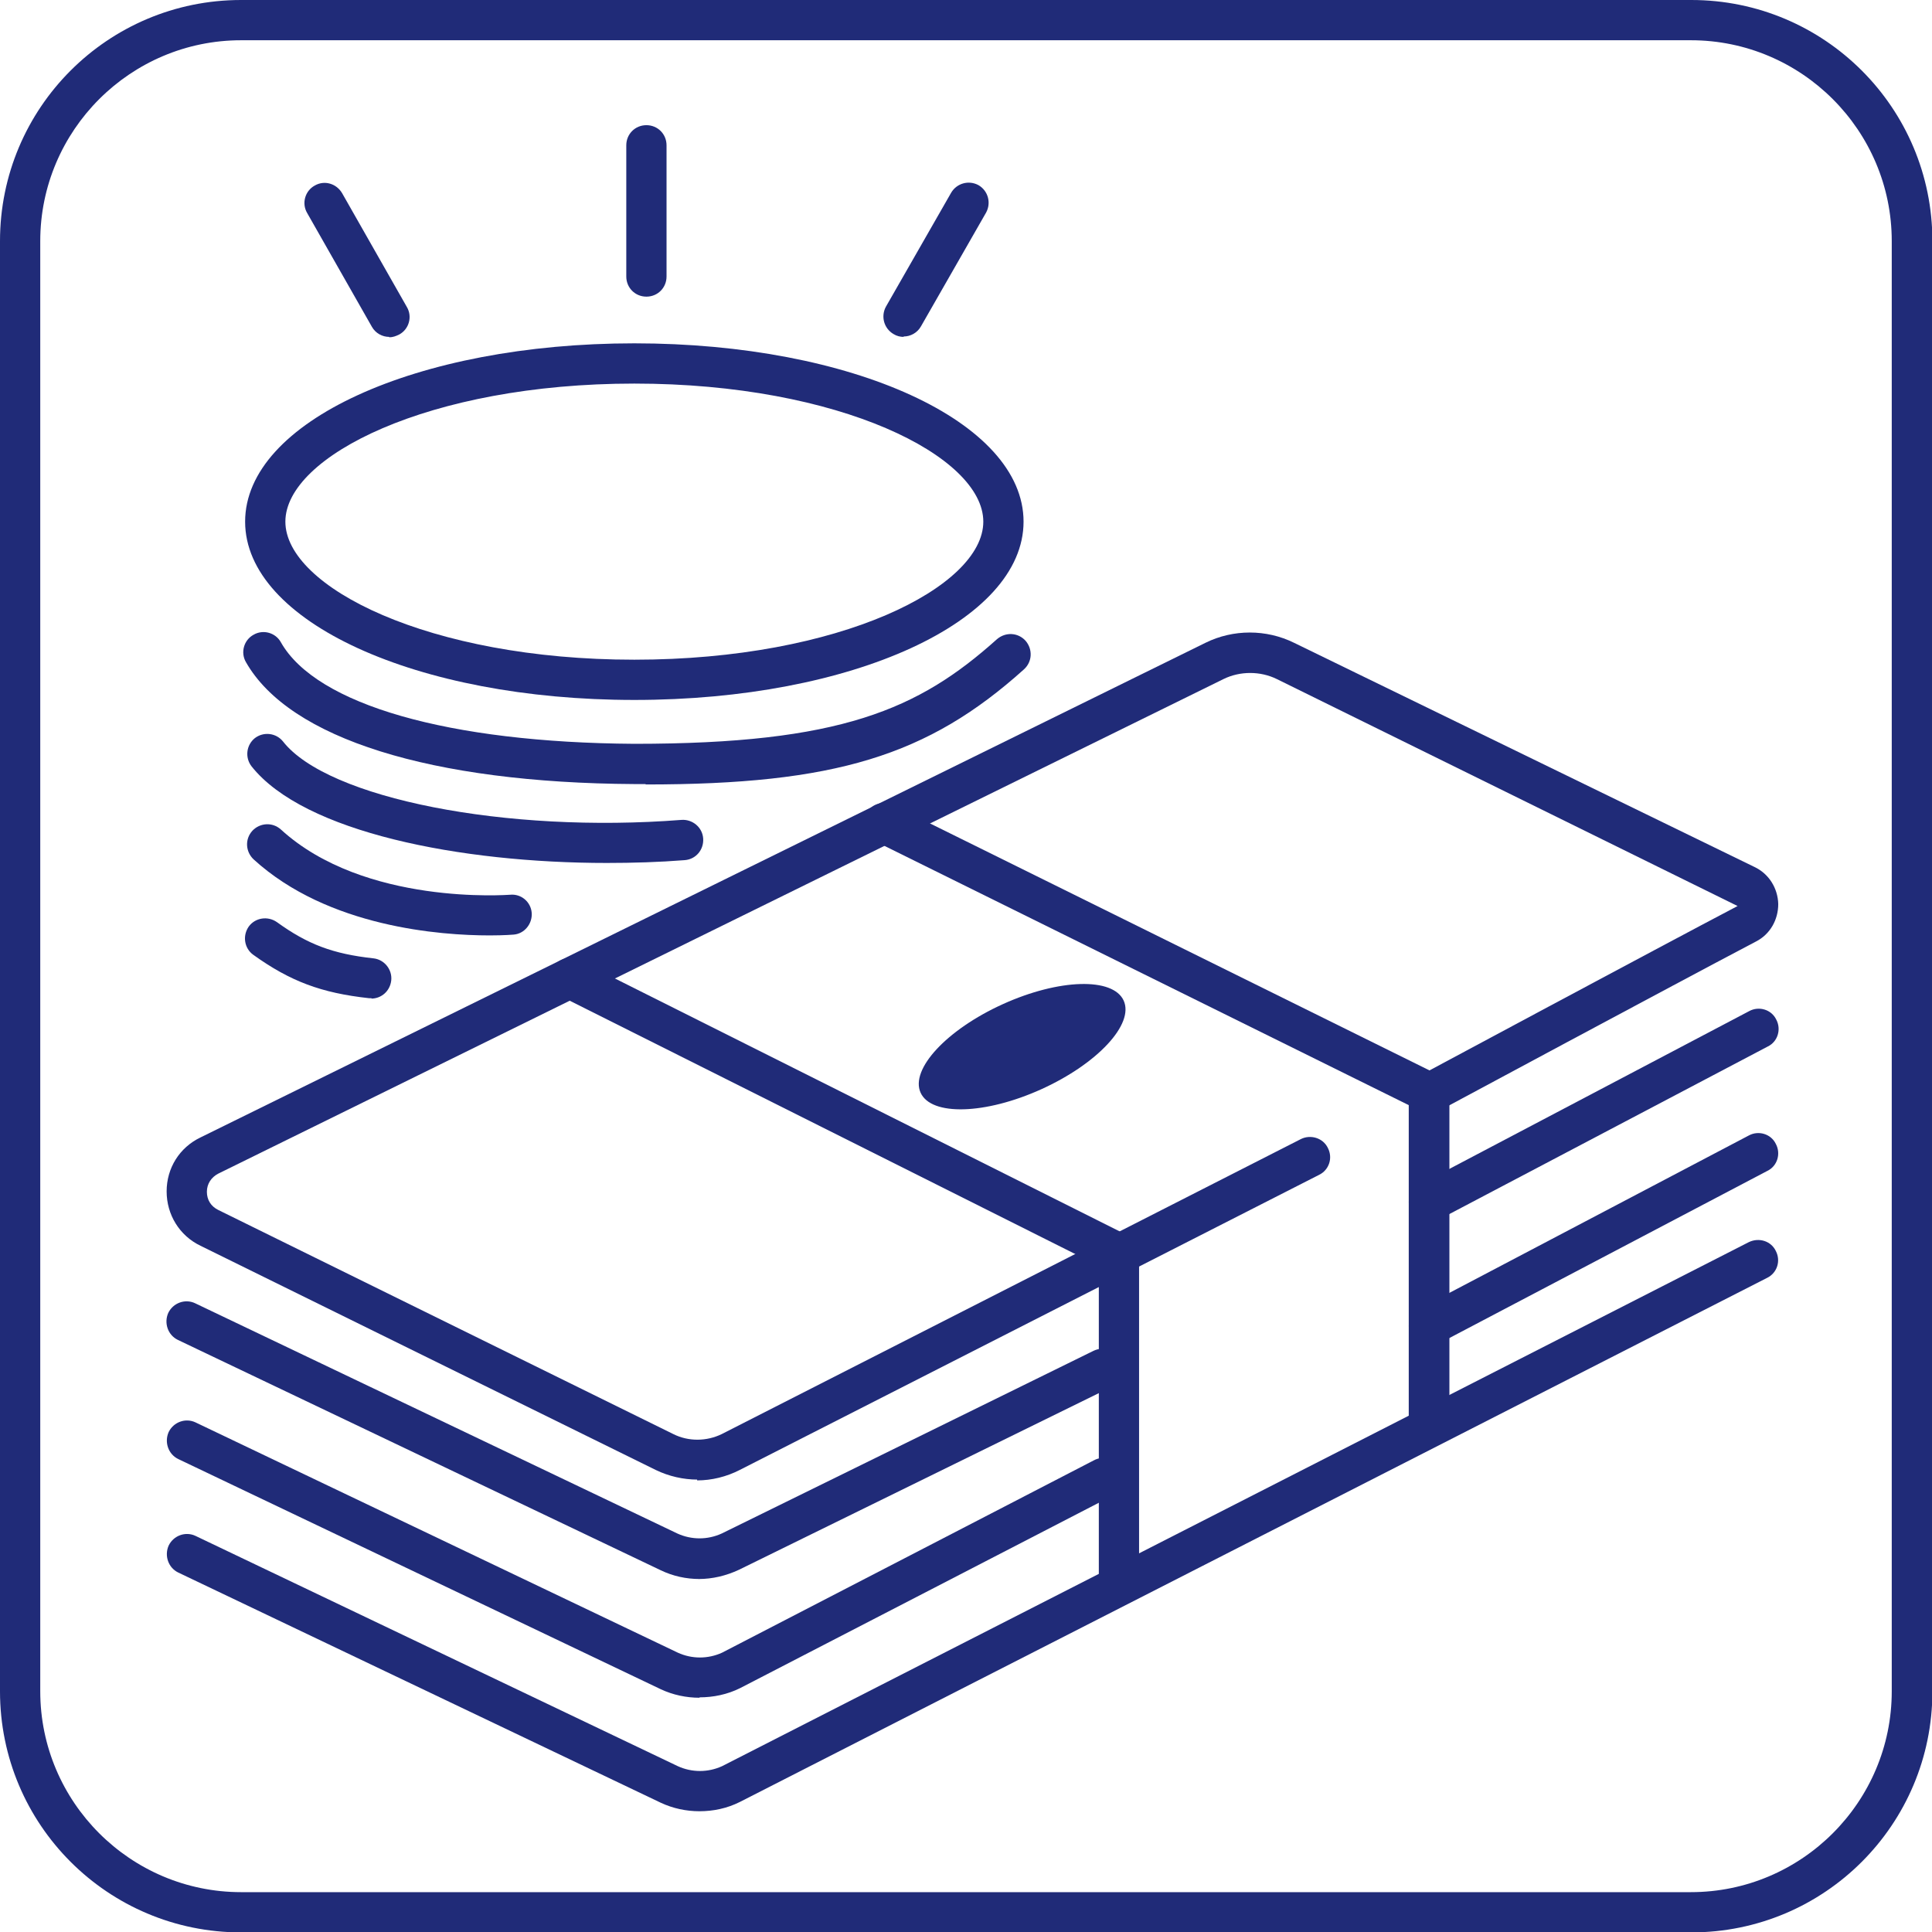
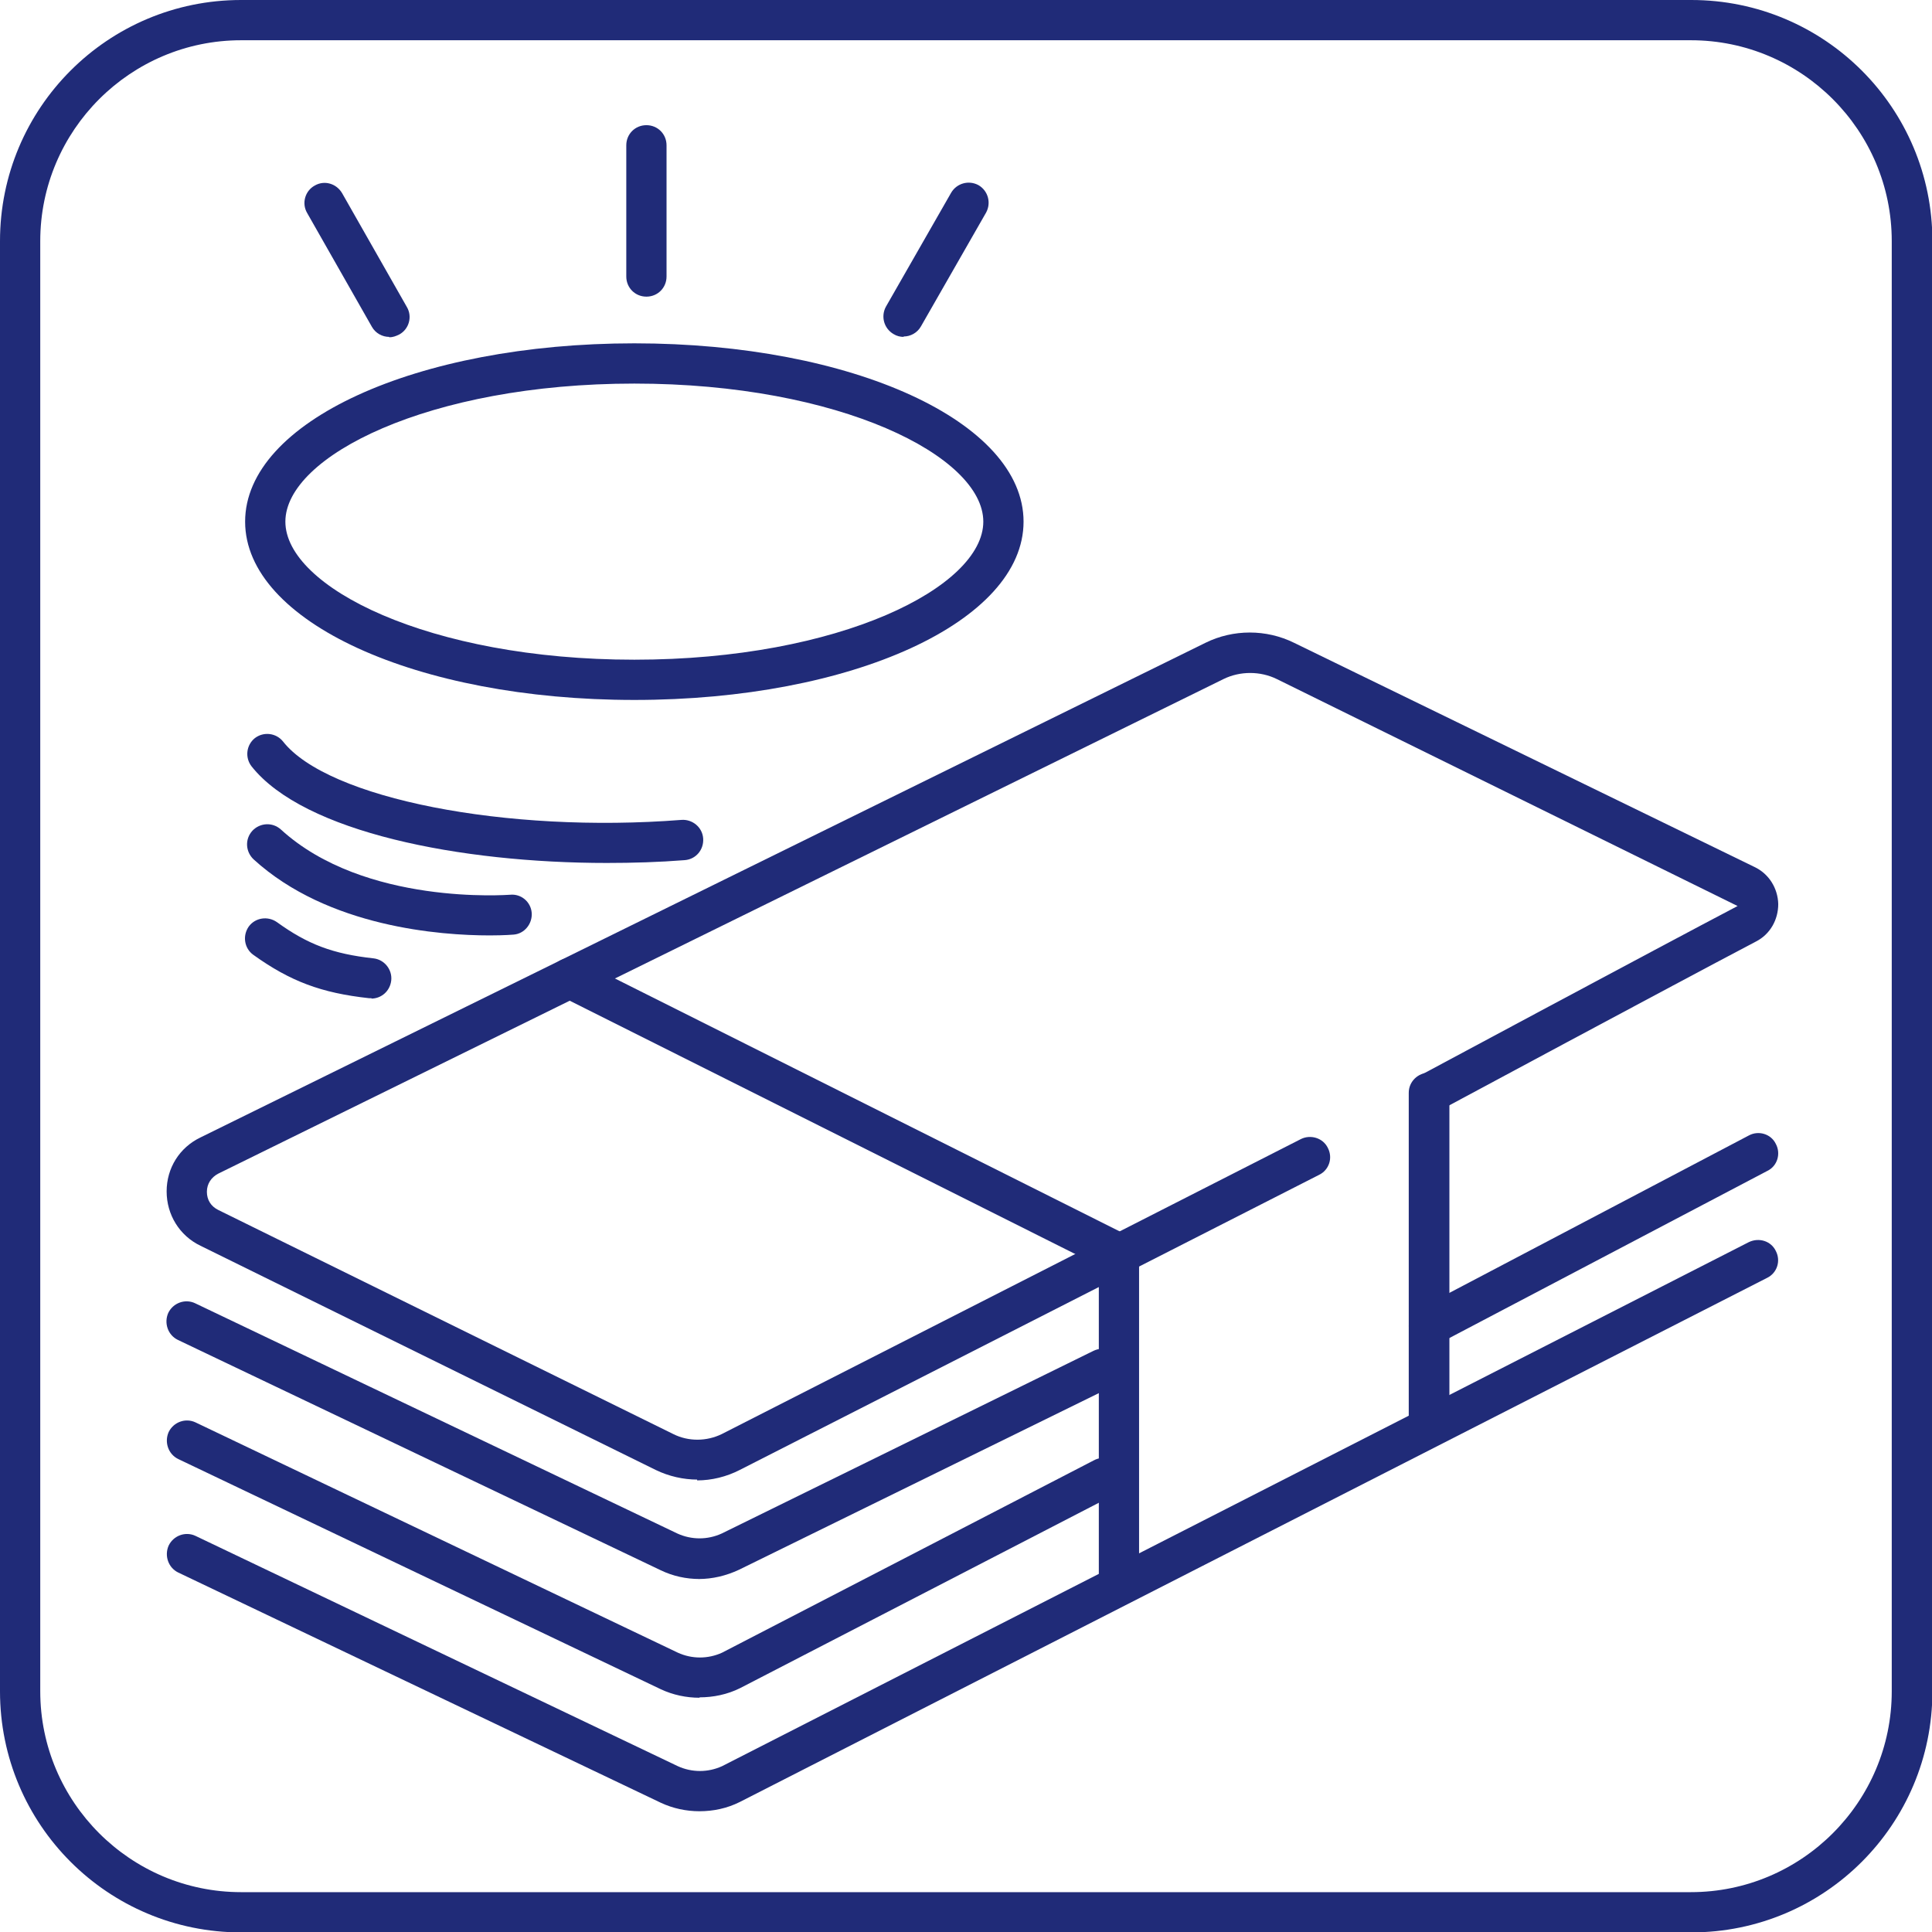
<svg xmlns="http://www.w3.org/2000/svg" id="Ebene_1" data-name="Ebene 1" width="16.93mm" height="16.93mm" viewBox="0 0 48 48">
  <defs>
    <style>
      .cls-1 {
        fill: #202b78;
      }
    </style>
  </defs>
  <path class="cls-1" d="M42.01,1c2.75,0,4.99,2.24,4.99,4.99v36.03c0,2.75-2.24,4.99-4.99,4.99H5.99c-2.75,0-4.99-2.24-4.99-4.99V5.99C1,3.24,3.24,1,5.99,1h36.03M42.01,0H5.99C2.68,0,0,2.68,0,5.99v36.03c0,3.31,2.68,5.99,5.99,5.99h36.03c3.31,0,5.99-2.68,5.99-5.99V5.99C48.01,2.68,45.33,0,42.02,0h0Z" />
  <path class="cls-1" d="M17.33,36.76c-.35,0-.71-.08-1.04-.24l-11.31-5.57c-.52-.25-.84-.77-.84-1.35s.32-1.09.84-1.34l24.97-12.29c.69-.34,1.51-.34,2.2,0l11.44,5.57c.36.17.58.53.59.92,0,.39-.2.75-.55.93-1.98,1.04-7.88,4.21-7.88,4.21l-.47-.88s5.91-3.17,7.89-4.21l-11.45-5.64c-.41-.2-.91-.2-1.32,0L5.42,29.16c-.17.09-.28.25-.28.45s.1.36.28.45l11.31,5.57c.38.19.83.18,1.2,0l14.39-7.33c.24-.12.55-.03.67.22.13.25.03.55-.22.67l-14.39,7.33c-.33.17-.7.26-1.06.26v-.02Z" />
  <path class="cls-1" d="M27.8,31.64c-.08,0-.15-.02-.22-.05l-13.65-6.84c-.25-.12-.35-.42-.22-.67.12-.25.42-.35.67-.22l13.65,6.84c.25.12.35.42.22.67-.09.18-.26.28-.45.28h0Z" />
-   <path class="cls-1" d="M35.51,27.65c-.08,0-.15-.02-.22-.05l-13.55-6.7c-.25-.12-.35-.42-.23-.67s.42-.35.67-.23l13.55,6.7c.25.12.35.42.23.67-.09.18-.26.28-.45.28Z" />
-   <ellipse class="cls-1" cx="25.39" cy="26.01" rx="2.77" ry="1.16" transform="translate(-8.47 12.8) rotate(-24.39)" />
  <path class="cls-1" d="M17.38,39.23c-.33,0-.66-.07-.97-.22l-11.99-5.72c-.25-.12-.35-.42-.24-.67.12-.25.42-.36.67-.24l11.98,5.72c.35.16.75.16,1.1,0l9.24-4.54c.25-.12.55-.02.67.23s.02.55-.23.67l-9.25,4.54c-.32.15-.66.23-1,.23h.02Z" />
  <path class="cls-1" d="M17.38,42.18c-.33,0-.66-.07-.96-.21l-11.99-5.72c-.25-.12-.35-.42-.24-.67.12-.25.42-.36.67-.24l11.98,5.72c.35.16.75.16,1.1,0l9.24-4.78c.24-.13.55-.03.67.21.13.25.03.55-.21.67l-9.25,4.78c-.32.16-.67.23-1.01.23h0Z" />
  <path class="cls-1" d="M17.38,45c-.33,0-.66-.07-.96-.21l-11.99-5.72c-.25-.12-.35-.42-.24-.67.12-.25.42-.36.67-.24l11.98,5.72c.35.16.75.16,1.1,0l25.51-13.02c.25-.12.55-.03.67.22.13.25.03.55-.22.67l-25.52,13.02c-.32.16-.66.23-1.01.23h.01Z" />
  <path class="cls-1" d="M27.8,39.79c-.28,0-.5-.22-.5-.5v-8.15c0-.28.22-.5.5-.5s.5.22.5.5v8.15c0,.28-.22.5-.5.5Z" />
  <path class="cls-1" d="M35.5,35.86h0c-.28,0-.5-.22-.5-.5v-8.21c0-.28.23-.5.51-.5h0c.28,0,.5.22.5.5v8.21c0,.28-.23.5-.51.5Z" />
-   <path class="cls-1" d="M35.5,30.37c-.18,0-.35-.1-.44-.27-.13-.24-.04-.55.21-.67l8.19-4.31c.24-.13.55-.04.67.21.13.24.04.55-.21.67l-8.19,4.31c-.07.04-.15.06-.23.06Z" />
  <path class="cls-1" d="M35.5,33.45c-.18,0-.35-.1-.44-.27-.13-.24-.04-.55.21-.67l8.18-4.3c.24-.13.55-.04.67.21.13.24.04.55-.21.67l-8.18,4.3c-.07.04-.15.06-.23.06Z" />
  <path class="cls-1" d="M16.06,7.37c-.28,0-.5-.22-.5-.5v-3.26c0-.28.22-.5.5-.5s.5.22.5.5v3.26c0,.28-.22.5-.5.5Z" />
  <path class="cls-1" d="M22.45,8.37c-.08,0-.17-.02-.25-.07-.24-.14-.32-.44-.19-.68l1.62-2.83c.14-.24.44-.32.68-.19.24.14.32.44.19.68l-1.62,2.83c-.09.16-.26.25-.43.25h0Z" />
  <path class="cls-1" d="M9.67,8.37c-.17,0-.34-.09-.43-.25l-1.61-2.83c-.14-.24-.05-.55.19-.68.24-.14.54-.05.68.19l1.61,2.83c.14.24.05.55-.19.68-.08.04-.16.07-.25.07h0Z" />
  <path class="cls-1" d="M15.76,17.39c-5.42,0-9.67-1.95-9.67-4.43s4.25-4.43,9.67-4.43,9.67,1.95,9.67,4.43-4.25,4.43-9.67,4.43ZM15.76,9.53c-5.11,0-8.67,1.81-8.67,3.43s3.56,3.43,8.67,3.43,8.67-1.81,8.67-3.43-3.56-3.43-8.67-3.43Z" />
-   <path class="cls-1" d="M16.04,19.48h-.28c-5.05-.03-8.57-1.13-9.65-3.03-.14-.24-.05-.55.19-.68.24-.14.55-.05.68.19.88,1.55,4.17,2.49,8.78,2.52,5.12,0,7.06-.85,9.01-2.6.21-.18.52-.17.71.04.18.21.17.52-.04.71-2.39,2.15-4.7,2.86-9.4,2.86h0Z" />
+   <path class="cls-1" d="M16.04,19.48h-.28h0Z" />
  <path class="cls-1" d="M15.08,21.44c-3.64,0-7.53-.76-8.83-2.4-.17-.22-.13-.53.08-.7.22-.17.53-.13.7.08,1.11,1.42,5.55,2.29,9.9,1.95.27-.02.52.18.54.46s-.18.52-.46.54c-.63.05-1.28.07-1.94.07h0Z" />
  <path class="cls-1" d="M12.16,23.24c-1.2,0-4.01-.2-5.86-1.89-.2-.19-.22-.5-.03-.71.19-.2.5-.22.71-.03,2.08,1.9,5.65,1.62,5.69,1.62.28-.03.52.18.54.45s-.18.52-.45.54c0,0-.23.02-.58.02h-.02Z" />
  <path class="cls-1" d="M9.23,24.8h-.06c-1.19-.13-1.96-.42-2.88-1.08-.22-.16-.27-.47-.11-.7.16-.22.47-.27.7-.11.76.55,1.39.79,2.4.9.27.03.47.28.44.55-.03.26-.24.45-.5.45h.01Z" />
</svg>